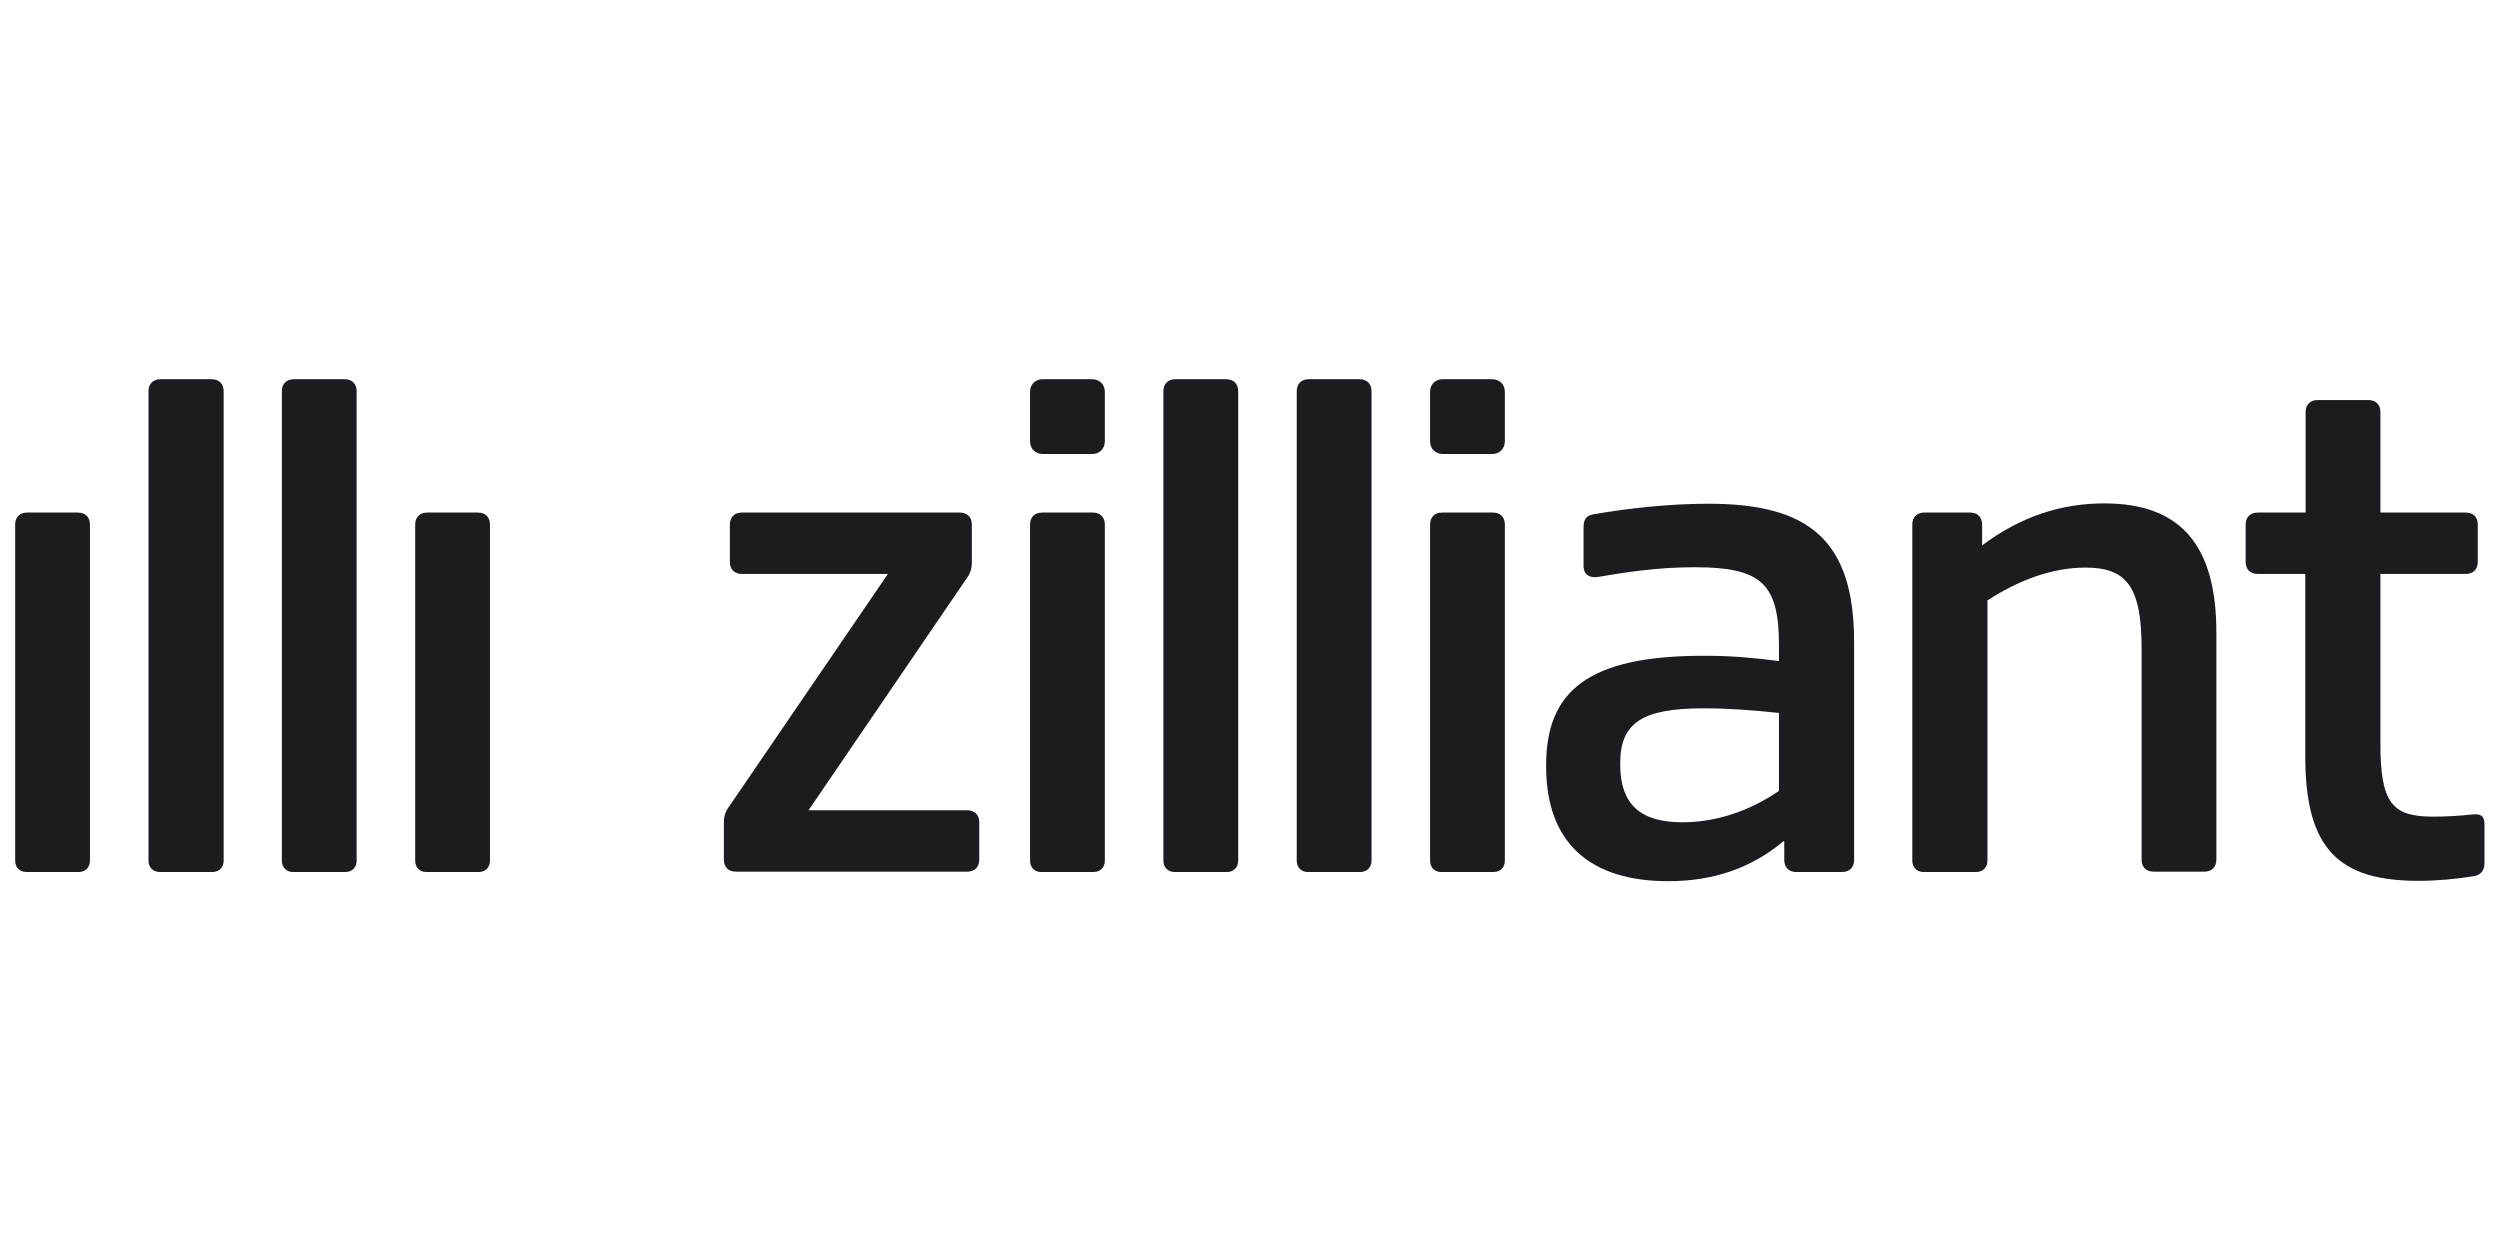
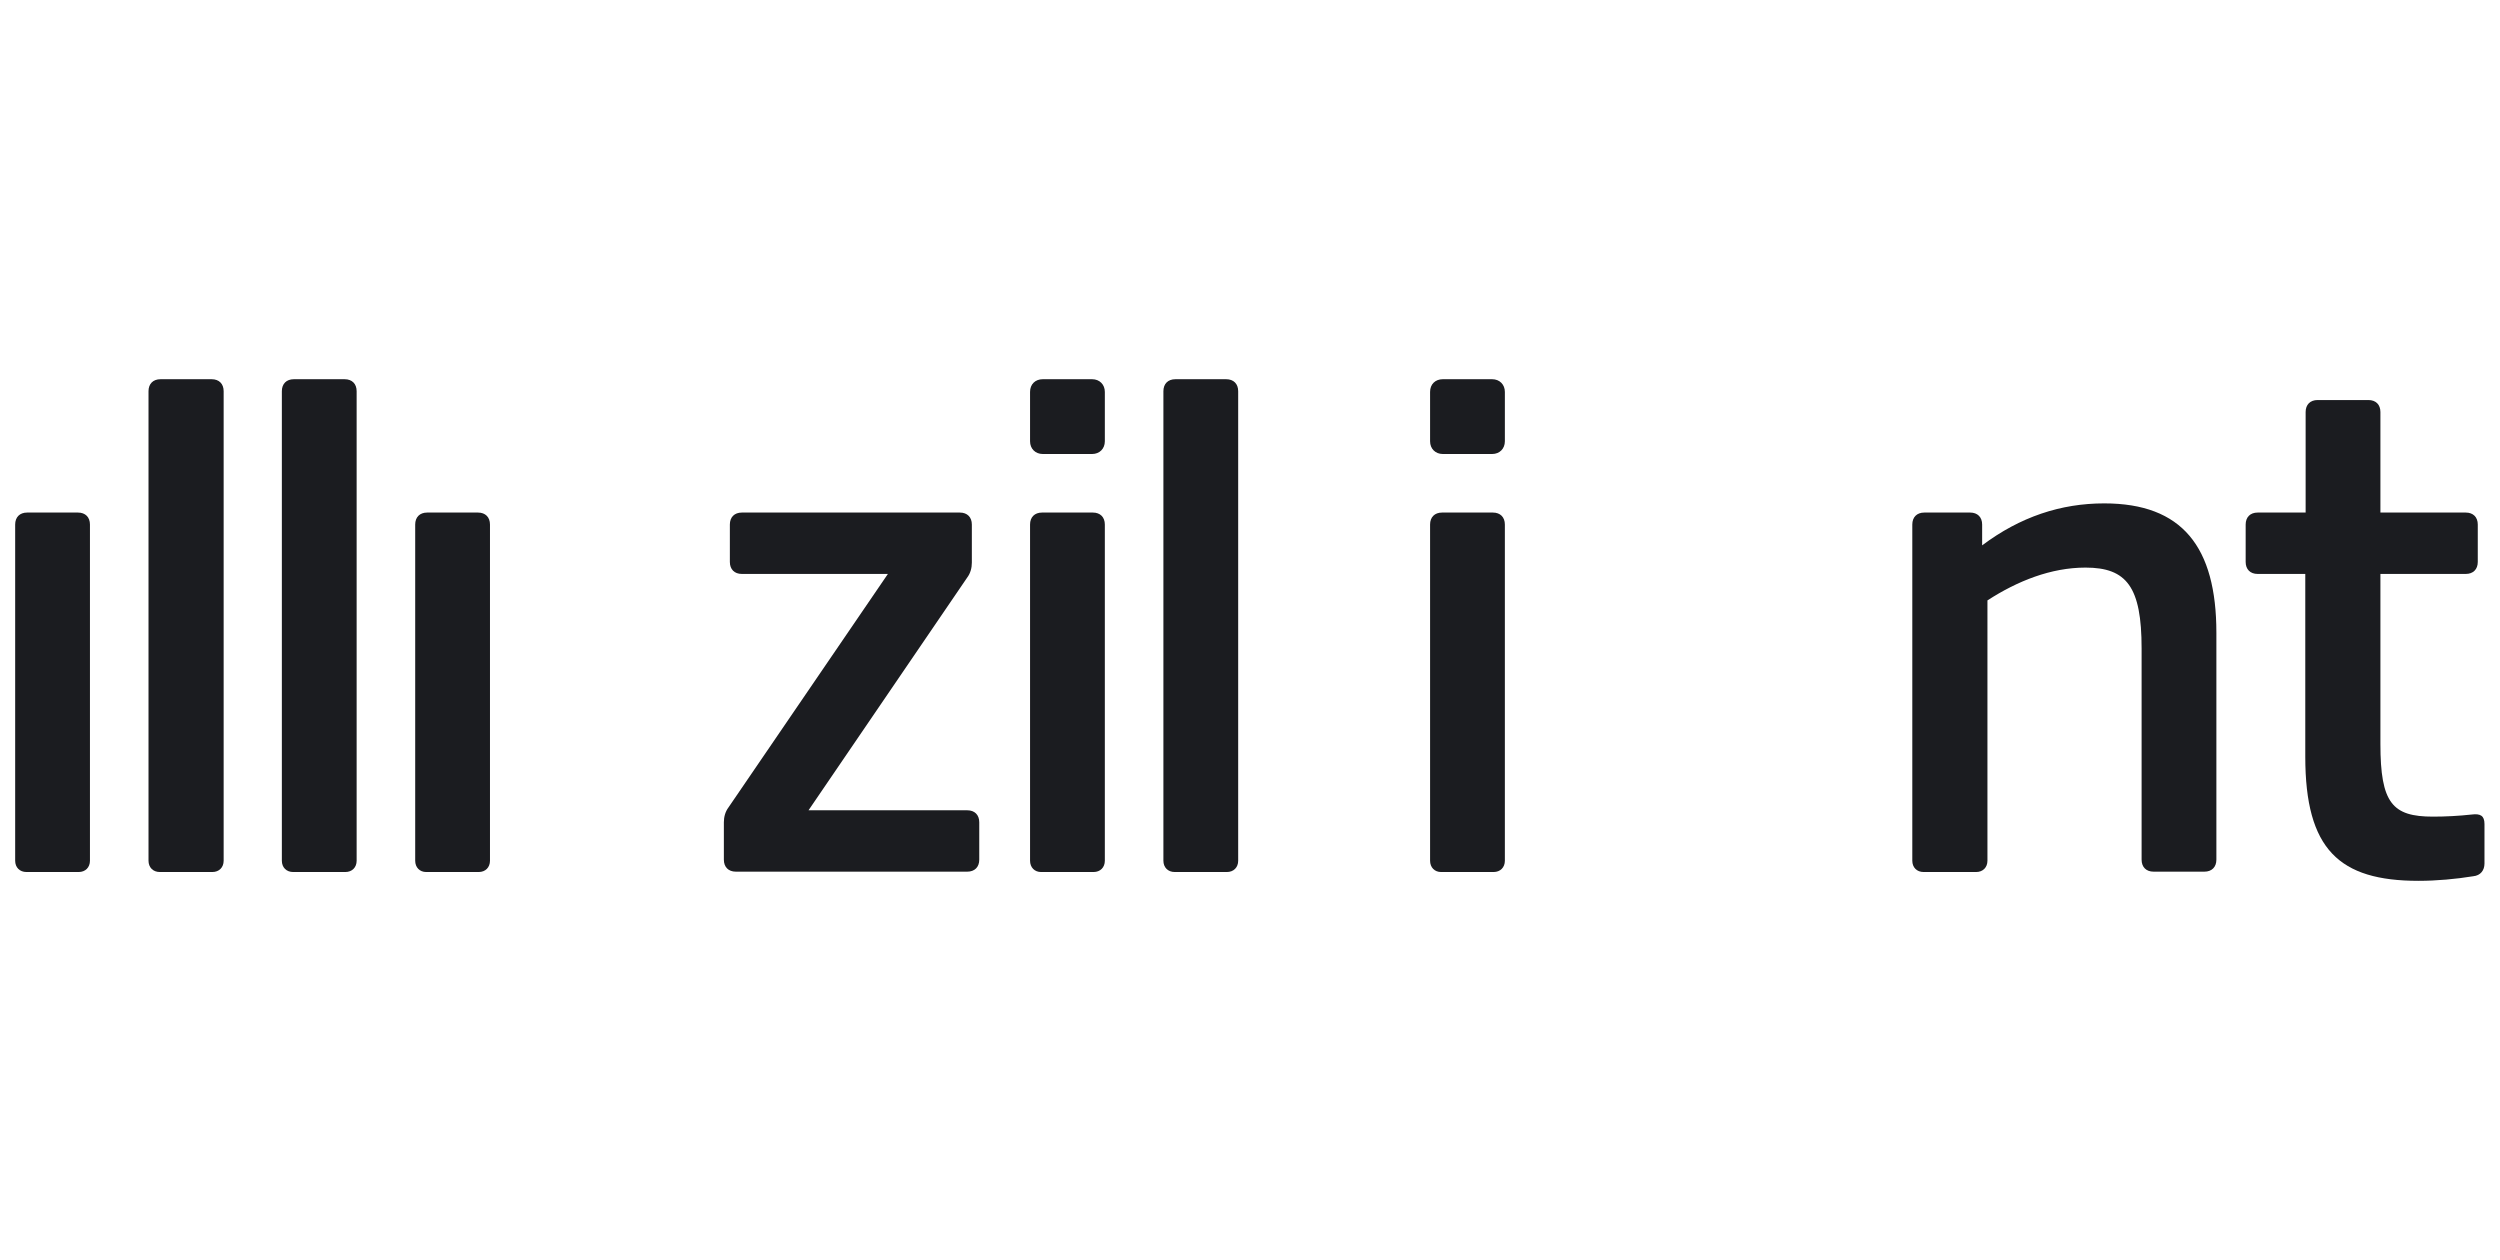
<svg xmlns="http://www.w3.org/2000/svg" version="1.1" id="Layer_1" x="0px" y="0px" viewBox="0 0 708.7 357.2" style="enable-background:new 0 0 708.7 357.2;" xml:space="preserve">
  <style type="text/css">
	.st0{fill:#1B1C20;}
</style>
  <g>
    <path class="st0" d="M329.8,244V110.9c0-2.1,1.3-3.4,3.4-3.4h14.4c2.1,0,3.4,1.3,3.4,3.4V244c0,1.9-1.3,3.2-3.2,3.2H333   C331.1,247.2,329.8,245.9,329.8,244" />
-     <path class="st0" d="M367.6,244V110.9c0-2.1,1.3-3.4,3.4-3.4h14.4c2.1,0,3.4,1.3,3.4,3.4V244c0,1.9-1.3,3.2-3.2,3.2h-14.9   C368.9,247.2,367.6,245.9,367.6,244" />
    <path class="st0" d="M409,107.5h14c2.1,0,3.6,1.5,3.6,3.6v14c0,2.1-1.5,3.6-3.6,3.6h-14c-2.1,0-3.6-1.5-3.6-3.6v-14   C405.4,108.9,406.9,107.5,409,107.5 M405.4,244v-95.3c0-2.1,1.3-3.4,3.4-3.4h14.4c2.1,0,3.4,1.3,3.4,3.4V244c0,1.9-1.3,3.2-3.2,3.2   h-14.9C406.7,247.2,405.4,245.9,405.4,244" />
    <path class="st0" d="M295.6,107.5h14c2.1,0,3.6,1.5,3.6,3.6v14c0,2.1-1.5,3.6-3.6,3.6h-14c-2.1,0-3.6-1.5-3.6-3.6v-14   C292,108.9,293.5,107.5,295.6,107.5 M292,244v-95.3c0-2.1,1.3-3.4,3.4-3.4h14.4c2.1,0,3.4,1.3,3.4,3.4V244c0,1.9-1.3,3.2-3.2,3.2   h-14.9C293.3,247.2,292,245.9,292,244" />
    <path class="st0" d="M42.1,244V110.9c0-2.1,1.3-3.4,3.4-3.4H60c2.1,0,3.4,1.3,3.4,3.4V244c0,1.9-1.3,3.2-3.2,3.2H45.3   C43.4,247.2,42.1,245.9,42.1,244" />
    <path class="st0" d="M79.9,244V110.9c0-2.1,1.3-3.4,3.4-3.4h14.4c2.1,0,3.4,1.3,3.4,3.4V244c0,1.9-1.3,3.2-3.2,3.2H83.1   C81.2,247.2,79.9,245.9,79.9,244" />
    <path class="st0" d="M117.7,244v-95.3c0-2.1,1.3-3.4,3.4-3.4h14.4c2.1,0,3.4,1.3,3.4,3.4V244c0,1.9-1.3,3.2-3.2,3.2h-14.9   C119,247.2,117.7,245.9,117.7,244" />
    <path class="st0" d="M4.3,244v-95.3c0-2.1,1.3-3.4,3.4-3.4h14.4c2.1,0,3.4,1.3,3.4,3.4V244c0,1.9-1.3,3.2-3.2,3.2H7.5   C5.6,247.2,4.3,245.9,4.3,244" />
    <path class="st0" d="M628.3,179.4v64.3c0,2.1-1.3,3.4-3.4,3.4h-14.4c-2.1,0-3.4-1.3-3.4-3.4v-59.9c0-17.4-4.2-22.9-15.9-22.9   c-9.8,0-19.3,3.8-27.8,9.3V244c0,1.9-1.3,3.2-3.2,3.2h-14.9c-1.9,0-3.2-1.3-3.2-3.2v-95.3c0-2.1,1.3-3.4,3.4-3.4h13   c2.1,0,3.4,1.3,3.4,3.4v5.9c10.8-8.1,22.3-11.9,34.6-11.9C618.6,142.7,628.3,155,628.3,179.4" />
-     <path class="st0" d="M525.6,182v61.8c0,2.1-1.3,3.4-3.4,3.4h-13c-2.1,0-3.4-1.3-3.4-3.4v-5.5c-9.6,8.1-20.6,11.5-32.9,11.5   c-22.1,0-34.6-10.8-34.6-32.5v-0.4c0-21,11.9-31,44.6-31h0.8c7,0,13.8,0.6,20.6,1.5v-4.5c0-17.6-5.1-22.1-24-22.1   c-10.6,0-20,1.5-27.6,2.8c-2.3,0.2-3.8-0.8-3.8-3.2v-10.6c0-2.5,0.6-3.6,2.8-4c9.6-1.7,21.7-3,32.3-3   C512.8,142.7,525.6,153.1,525.6,182 M476.9,233.1c9.6,0,19.1-3.2,27.4-8.9v-22.1c-7.6-0.8-14.6-1.3-20.8-1.3h-0.8   c-17.2,0-23.4,4.2-23.4,15.5v0.4C459.3,228.1,465.1,233.1,476.9,233.1" />
    <path class="st0" d="M704.3,233.6v11.2c0,1.9-1.1,3.4-3.2,3.6c-4.9,0.8-10.4,1.3-15.5,1.3c-22.5,0-32.1-8.9-32.1-35.2v-51.8H640   c-2.1,0-3.4-1.3-3.4-3.4v-10.6c0-2.1,1.3-3.4,3.4-3.4h13.6v-28.5c0-2.1,1.3-3.4,3.4-3.4h14.4c2.1,0,3.4,1.3,3.4,3.4v28.5H699   c2.1,0,3.4,1.3,3.4,3.4v10.6c0,2.1-1.3,3.4-3.4,3.4h-24.2v48.2c0,16.8,3.4,20.6,14.9,20.6c3.6,0,7.4-0.2,11-0.6   C703.1,230.6,704.3,231.2,704.3,233.6" />
    <path class="st0" d="M277.6,233.1v10.6c0,2.1-1.3,3.4-3.4,3.4h-65.6c-2.1,0-3.4-1.3-3.4-3.4v-10.6c0-1.5,0.4-3,1.3-4.2l45.2-66.2   h-41.4c-2.1,0-3.4-1.3-3.4-3.4v-10.6c0-2.1,1.3-3.4,3.4-3.4h61.8c2.1,0,3.4,1.3,3.4,3.4v10.8c0,1.5-0.4,3-1.3,4.2l-45,66h45   C276.3,229.7,277.6,231,277.6,233.1" />
  </g>
</svg>